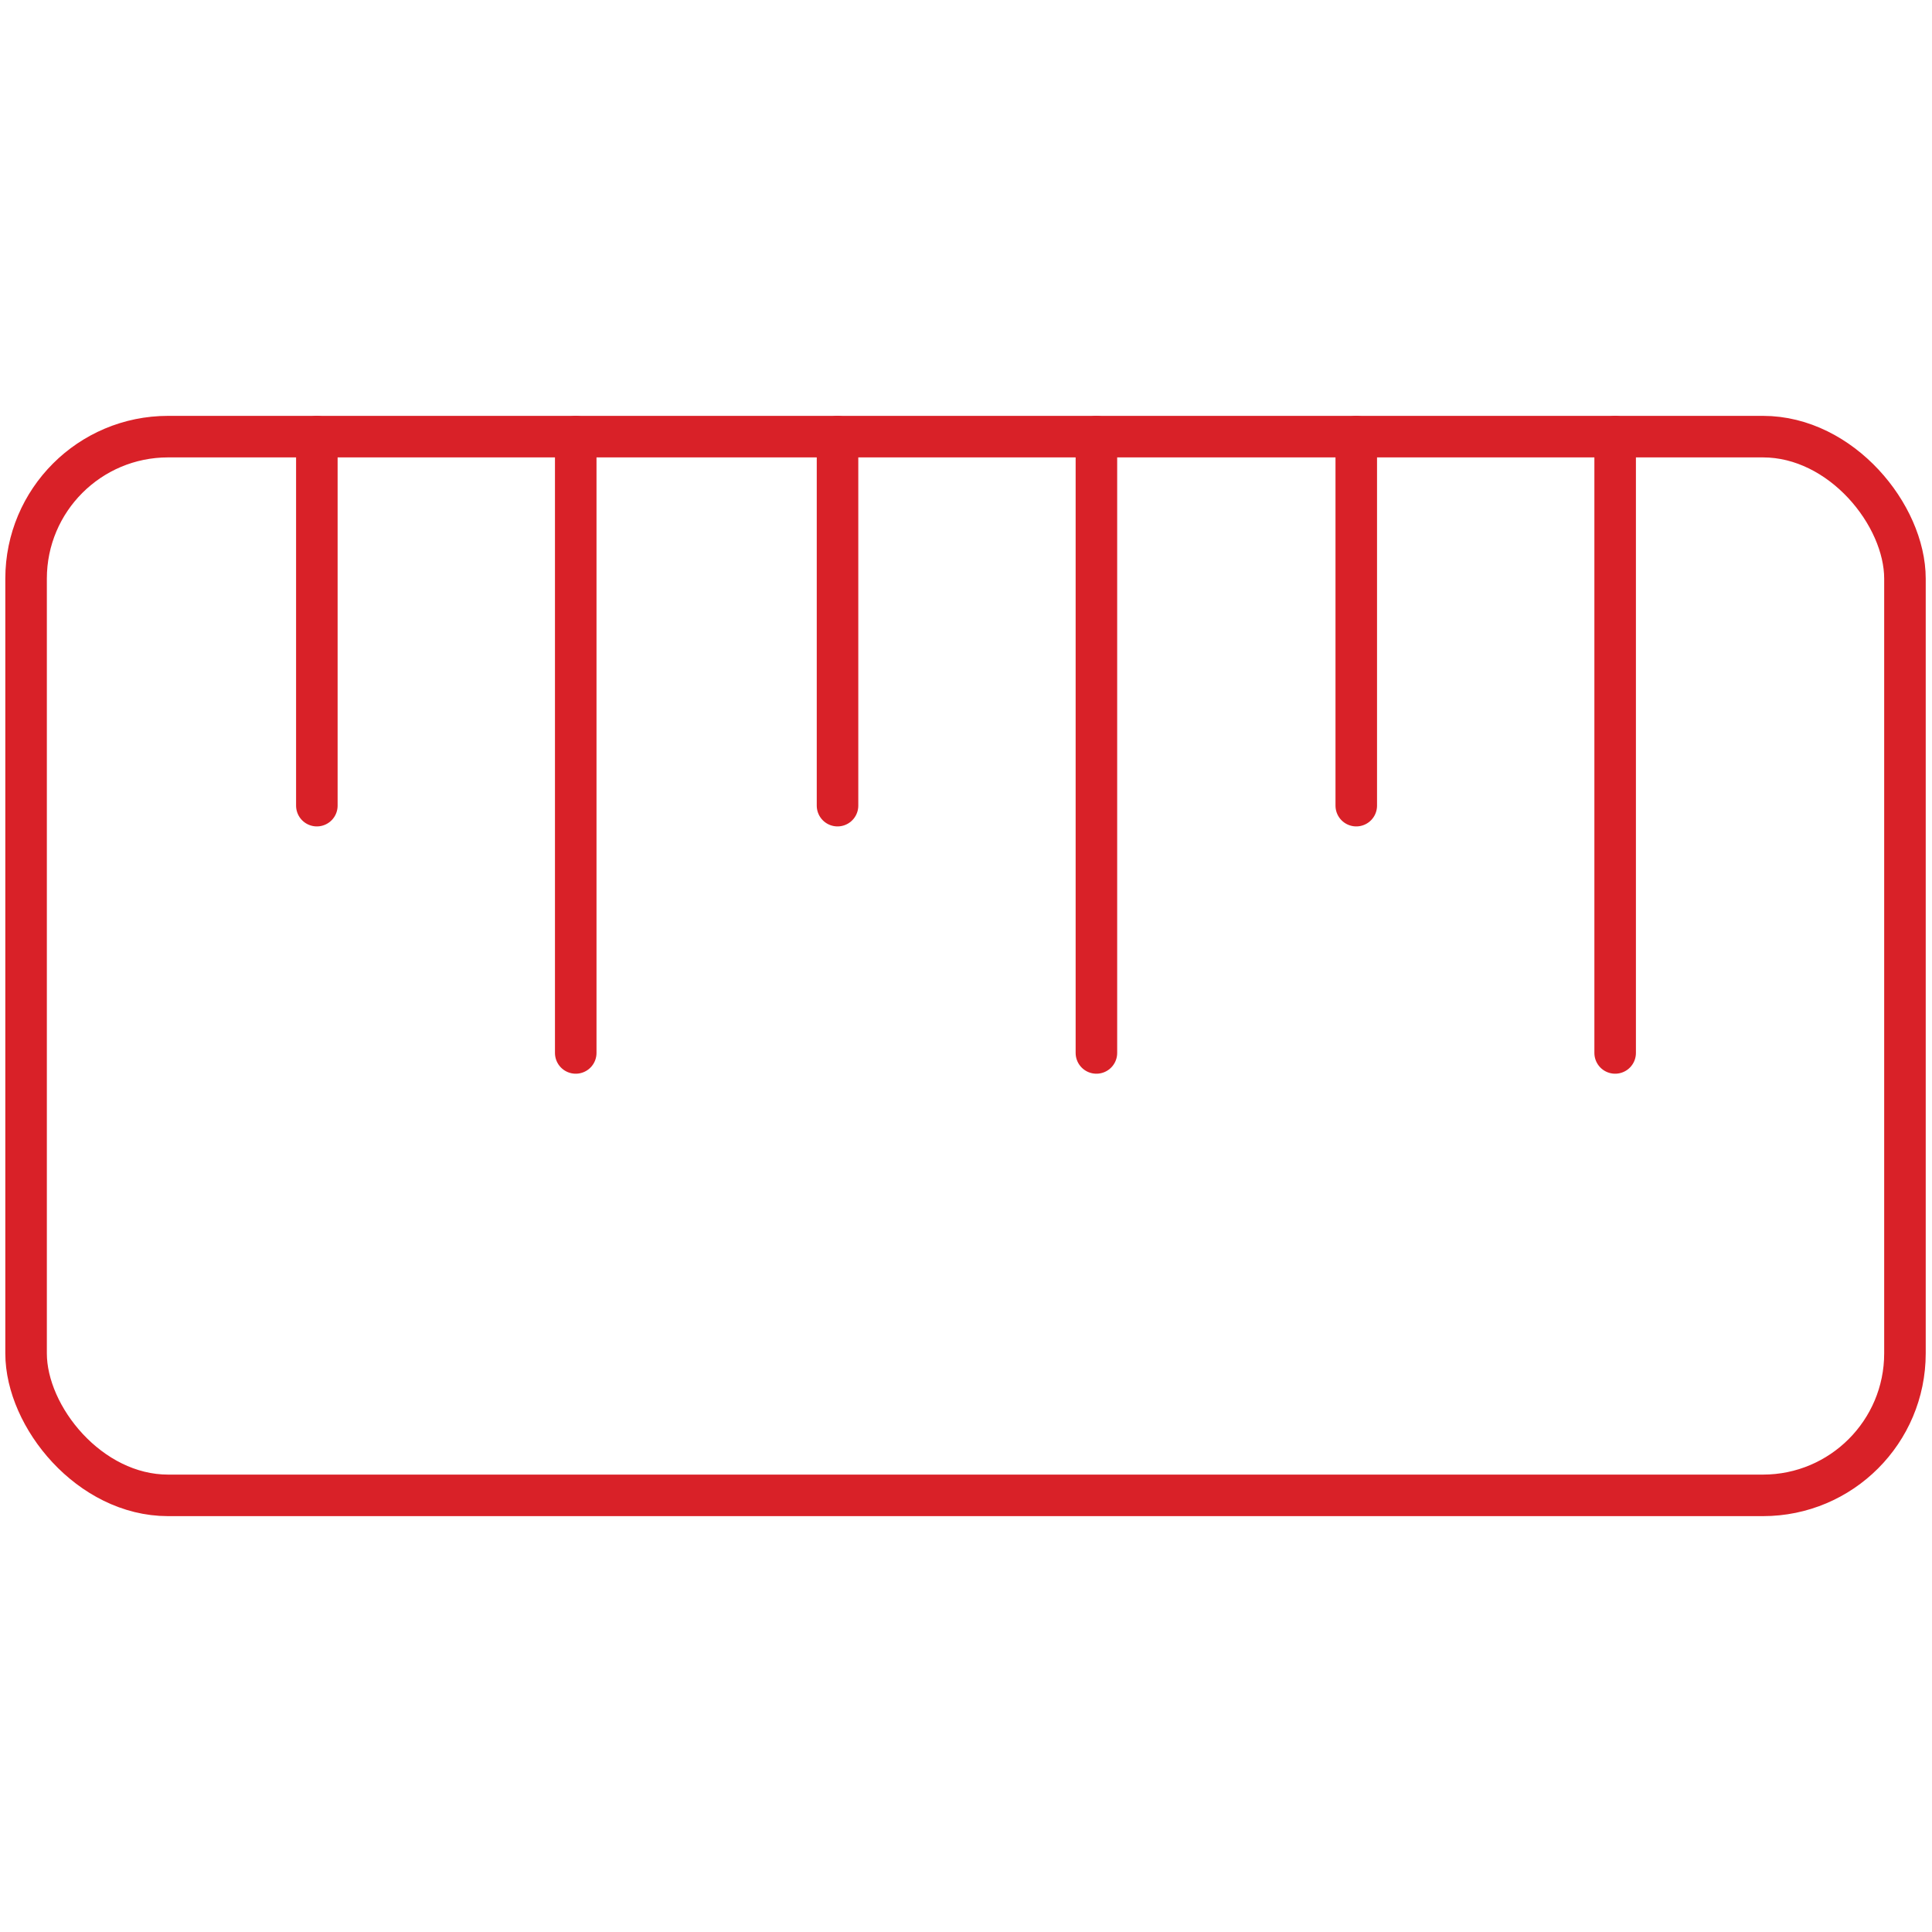
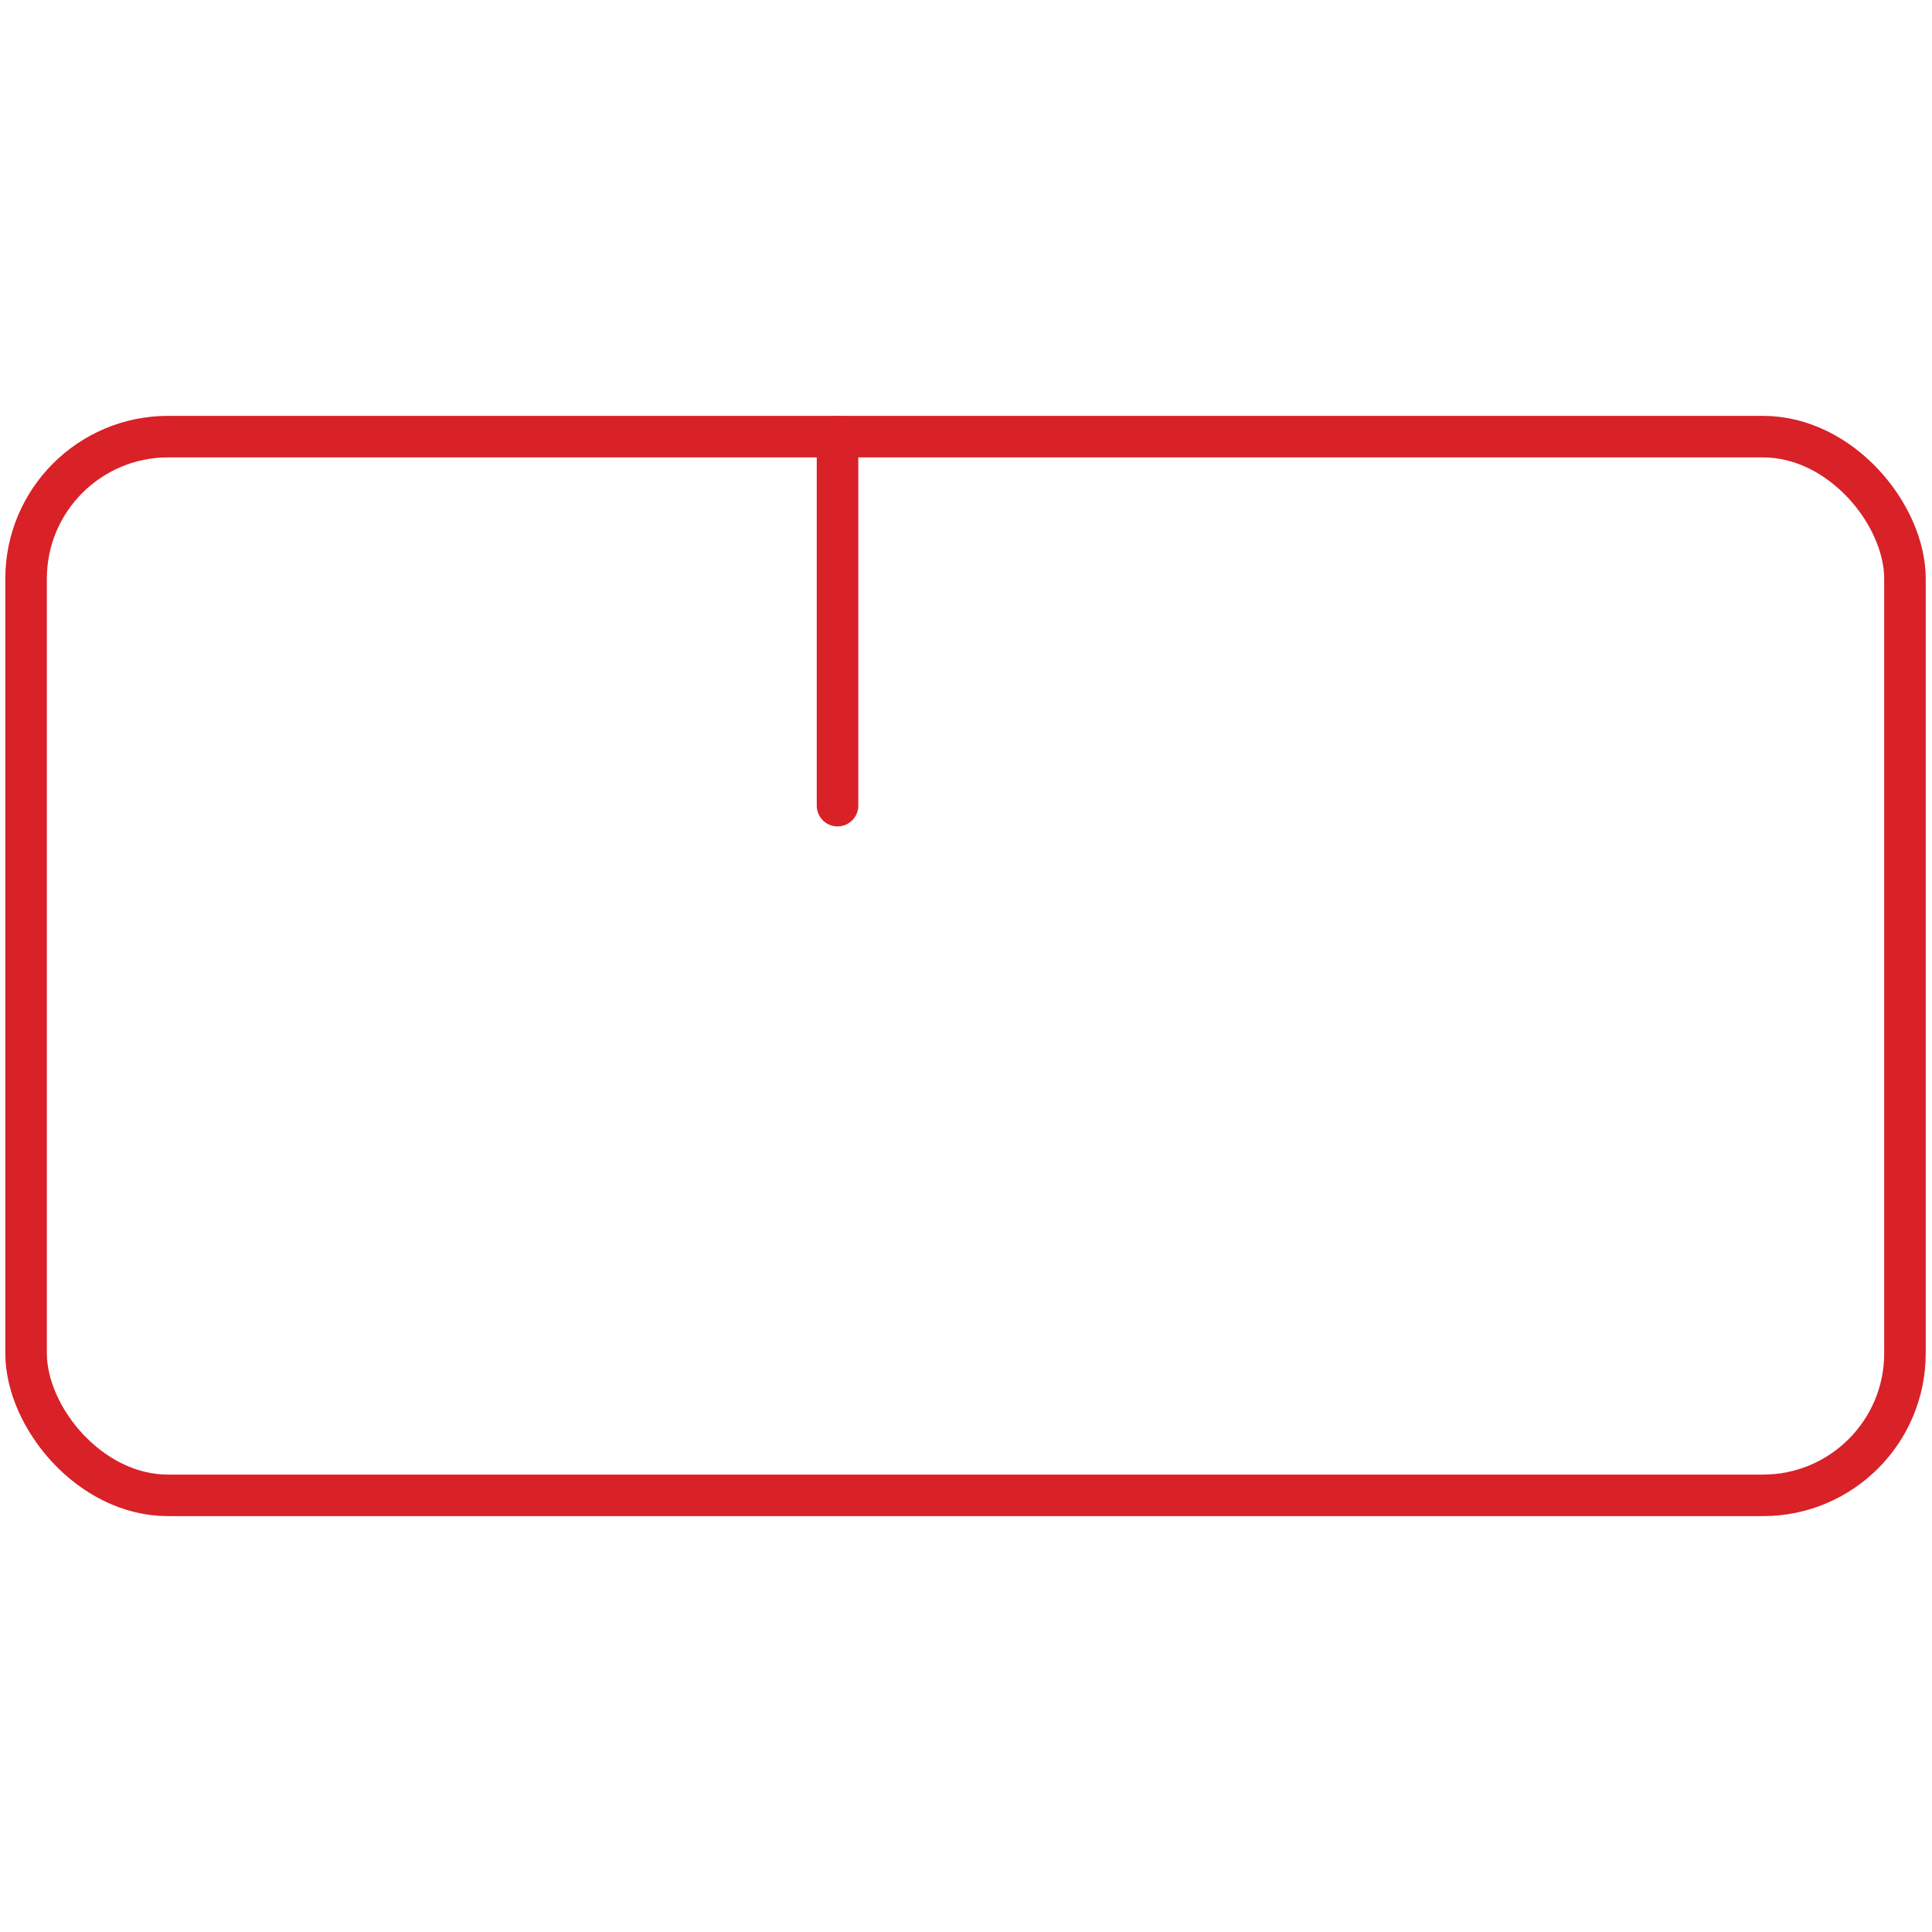
<svg xmlns="http://www.w3.org/2000/svg" id="Layer_1" viewBox="0 0 20 20">
  <defs>
    <style>.cls-1{fill:none;stroke:#d92128;stroke-linecap:round;stroke-linejoin:round;stroke-width:.43px;}</style>
  </defs>
  <rect class="cls-1" x=".27" y="4.52" width="19.45" height="10.96" rx="1.47" ry="1.47" />
  <g>
-     <line class="cls-1" x1="3.28" y1="4.52" x2="3.28" y2="8.34" />
-     <line class="cls-1" x1="5.96" y1="4.52" x2="5.96" y2="10.9" />
    <line class="cls-1" x1="8.67" y1="4.52" x2="8.67" y2="8.34" />
-     <line class="cls-1" x1="11.35" y1="4.52" x2="11.35" y2="10.9" />
-     <line class="cls-1" x1="14.04" y1="4.52" x2="14.04" y2="8.34" />
-     <line class="cls-1" x1="16.72" y1="4.52" x2="16.72" y2="10.9" />
  </g>
</svg>